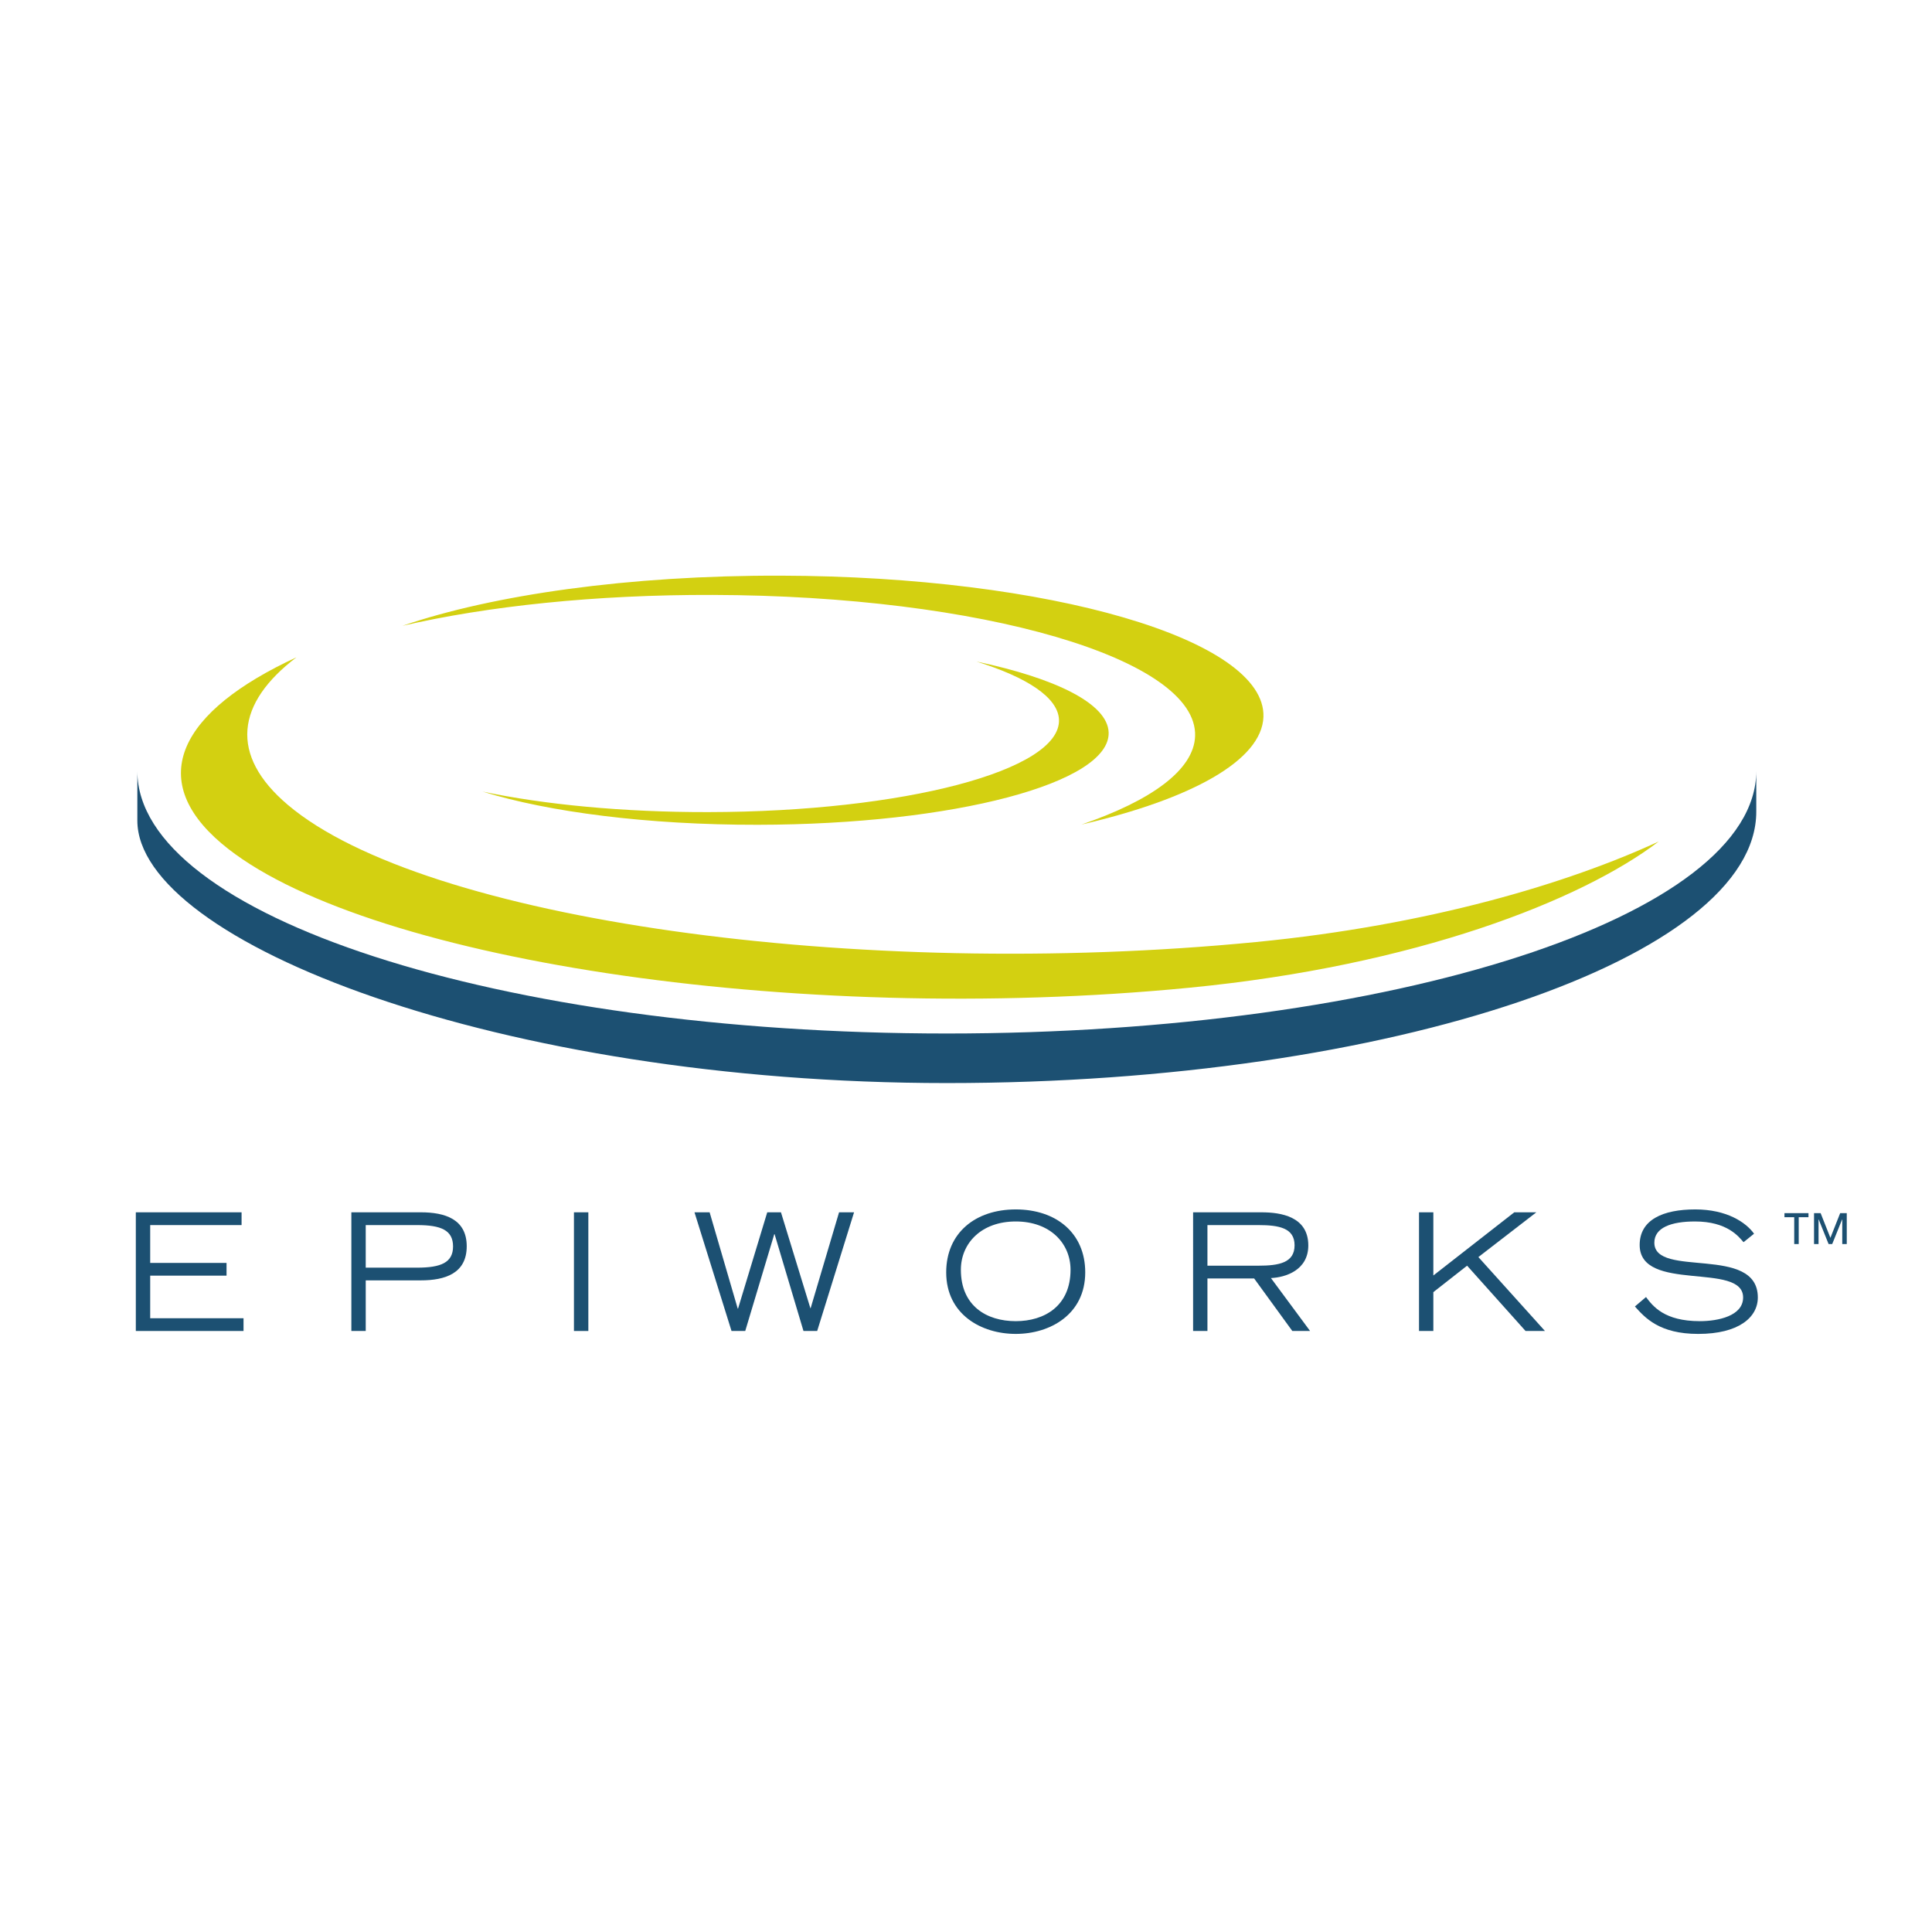
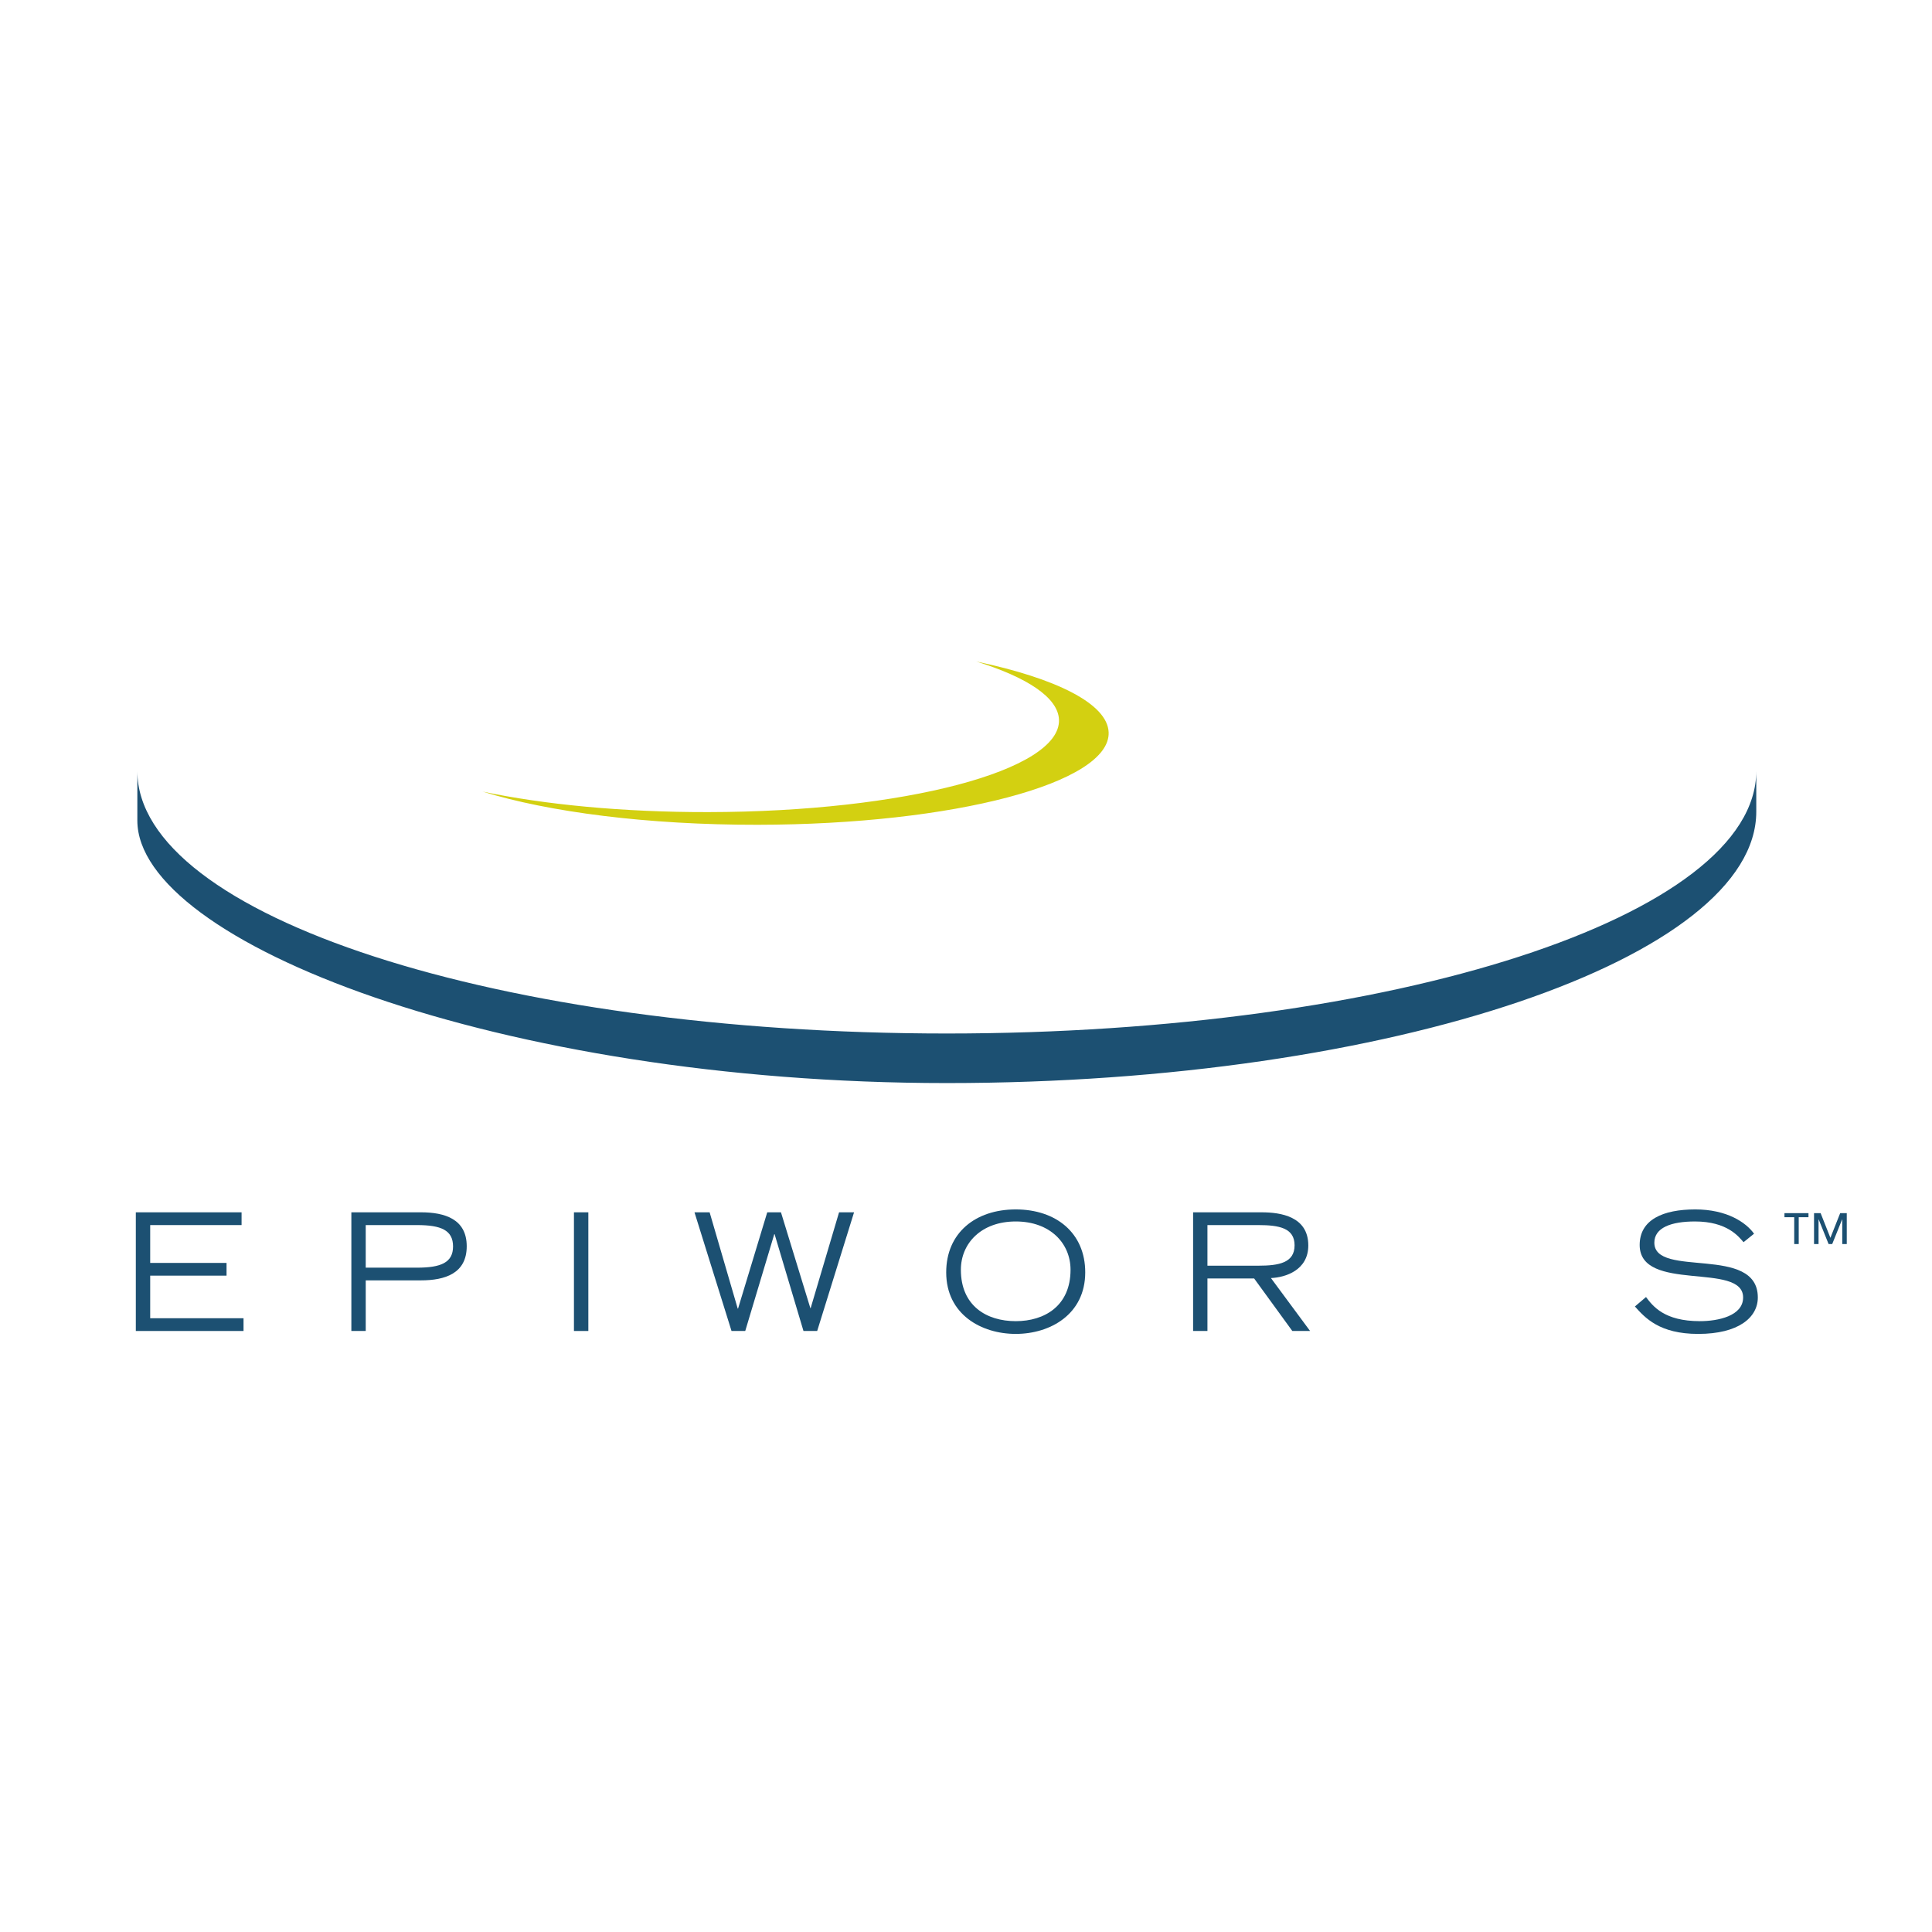
<svg xmlns="http://www.w3.org/2000/svg" version="1.0" id="Layer_1" x="0px" y="0px" width="192.756px" height="192.756px" viewBox="0 0 192.756 192.756" enable-background="new 0 0 192.756 192.756" xml:space="preserve">
  <g>
    <polygon fill-rule="evenodd" clip-rule="evenodd" fill="#FFFFFF" points="0,0 192.756,0 192.756,192.756 0,192.756 0,0  " />
-     <path fill-rule="evenodd" clip-rule="evenodd" fill="#D3D011" d="M125.295,93.988c-39.826,3.879-83.062-2.248-96.572-13.681   c-5.89-4.986-5.151-10.16,0.852-14.726c-11.62,5.368-15.084,12.125-7.47,18.572c13.509,11.435,56.747,18.271,96.577,14.39   c22.463-2.185,39.04-8.673,46.807-14.587C156.508,88.103,142.663,92.297,125.295,93.988L125.295,93.988z" />
-     <path fill-rule="evenodd" clip-rule="evenodd" fill="#D3D011" d="M71.09,59.356c26.849,0.07,48.408,6.377,48.146,14.085   c-0.115,3.362-4.354,6.433-11.328,8.821c10.94-2.532,17.993-6.393,18.146-10.741c0.255-7.705-21.305-14.014-48.15-14.087   c-15.14-0.041-28.726,1.91-37.746,5.002C48.611,60.481,59.388,59.321,71.09,59.356L71.09,59.356z" />
    <path fill-rule="evenodd" clip-rule="evenodd" fill="#D3D011" d="M70.654,81.024c19.523-0.03,35.189-4.16,35.001-9.222   c-0.088-2.206-3.173-4.224-8.244-5.802c7.957,1.672,13.09,4.212,13.198,7.064c0.188,5.063-15.48,9.196-34.999,9.225   c-11.014,0.015-20.892-1.274-27.453-3.309C54.306,80.269,62.146,81.038,70.654,81.024L70.654,81.024z" />
    <path fill-rule="evenodd" clip-rule="evenodd" fill="#1C5072" d="M175.224,80.985c0,14.467-36.156,27.073-80.759,27.073   c-44.604,0-80.762-14.073-80.762-26.191v-4.948c0,14.469,36.158,26.194,80.762,26.194c44.603,0,80.759-11.726,80.759-26.194V80.985   L175.224,80.985z" />
    <polygon fill-rule="evenodd" clip-rule="evenodd" fill="#1C5072" points="13.551,120.953 24.102,120.953 24.102,122.227    14.985,122.227 14.985,126.002 22.602,126.002 22.602,127.271 14.985,127.271 14.985,131.521 24.297,131.521 24.297,132.793    13.551,132.793 13.551,120.953  " />
    <path fill-rule="evenodd" clip-rule="evenodd" fill="#1C5072" d="M36.488,122.227h5.13c2.375,0,3.583,0.502,3.583,2.131   c0,1.609-1.208,2.117-3.583,2.117h-5.13V122.227L36.488,122.227L36.488,122.227z M35.054,132.793h1.435v-5.051h5.504   c2.396,0,4.572-0.682,4.572-3.402c0-2.705-2.176-3.387-4.572-3.387h-6.938V132.793L35.054,132.793z" />
    <polygon fill-rule="evenodd" clip-rule="evenodd" fill="#1C5072" points="57.263,120.953 58.699,120.953 58.699,132.793    57.263,132.793 57.263,120.953  " />
    <polygon fill-rule="evenodd" clip-rule="evenodd" fill="#1C5072" points="69.289,120.953 70.8,120.953 73.603,130.561    73.635,130.561 76.548,120.953 77.917,120.953 80.849,130.512 80.879,130.512 83.714,120.953 85.21,120.953 81.53,132.793    80.163,132.793 77.281,123.133 77.25,123.133 74.353,132.793 72.984,132.793 69.289,120.953  " />
    <path fill-rule="evenodd" clip-rule="evenodd" fill="#1C5072" d="M95.867,126.686c0-2.641,2.036-4.82,5.475-4.82   c3.432,0,5.466,2.18,5.466,4.82c0,3.6-2.589,5.127-5.466,5.127C98.427,131.812,95.867,130.285,95.867,126.686L95.867,126.686   L95.867,126.686z M94.403,126.943c0,4.205,3.516,6.141,6.939,6.141c3.415,0,6.932-1.936,6.932-6.141   c0-3.936-2.914-6.279-6.932-6.279C97.316,120.664,94.403,123.008,94.403,126.943L94.403,126.943z" />
    <path fill-rule="evenodd" clip-rule="evenodd" fill="#1C5072" d="M120.466,122.227h5.08c2.069,0,3.614,0.289,3.614,2.016   c0,1.742-1.545,2.035-3.614,2.035h-5.08V122.227L120.466,122.227L120.466,122.227z M119.035,132.793h1.431v-5.242h4.658   l3.811,5.242h1.772l-3.906-5.281c1.438-0.061,3.728-0.775,3.728-3.254c0-2.898-2.764-3.305-4.658-3.305h-6.835V132.793   L119.035,132.793z" />
-     <polygon fill-rule="evenodd" clip-rule="evenodd" fill="#1C5072" points="141.575,120.953 143.005,120.953 143.005,127.256    151.079,120.953 153.281,120.953 147.498,125.418 154.142,132.793 152.205,132.793 146.372,126.277 143.005,128.916    143.005,132.793 141.575,132.793 141.575,120.953  " />
    <path fill-rule="evenodd" clip-rule="evenodd" fill="#1C5072" d="M164.222,129.406c0.685,0.91,1.823,2.406,5.371,2.406   c1.825,0,4.318-0.52,4.318-2.363c0-3.596-10.321-0.434-10.321-5.238c0-2.523,2.326-3.547,5.549-3.547   c3.128,0,5.05,1.283,5.863,2.424l-1.048,0.846c-0.484-0.555-1.623-2.068-4.846-2.068c-2.378,0-4.054,0.619-4.054,2.117   c0,3.582,10.324,0.162,10.324,5.467c0,1.992-1.922,3.635-5.947,3.635c-3.873,0-5.308-1.611-6.317-2.738L164.222,129.406   L164.222,129.406z" />
    <path fill-rule="evenodd" clip-rule="evenodd" fill="#1C5072" d="M179.01,121.439h-0.974v-0.402h2.396v0.402h-0.973v2.682h-0.449   V121.439L179.01,121.439L179.01,121.439z M180.986,121.037h0.659l0.974,2.463l0.975-2.463h0.658v3.084h-0.45v-2.455h-0.015   l-0.988,2.455h-0.359l-0.988-2.455h-0.015v2.455h-0.45V121.037L180.986,121.037z" />
  </g>
</svg>